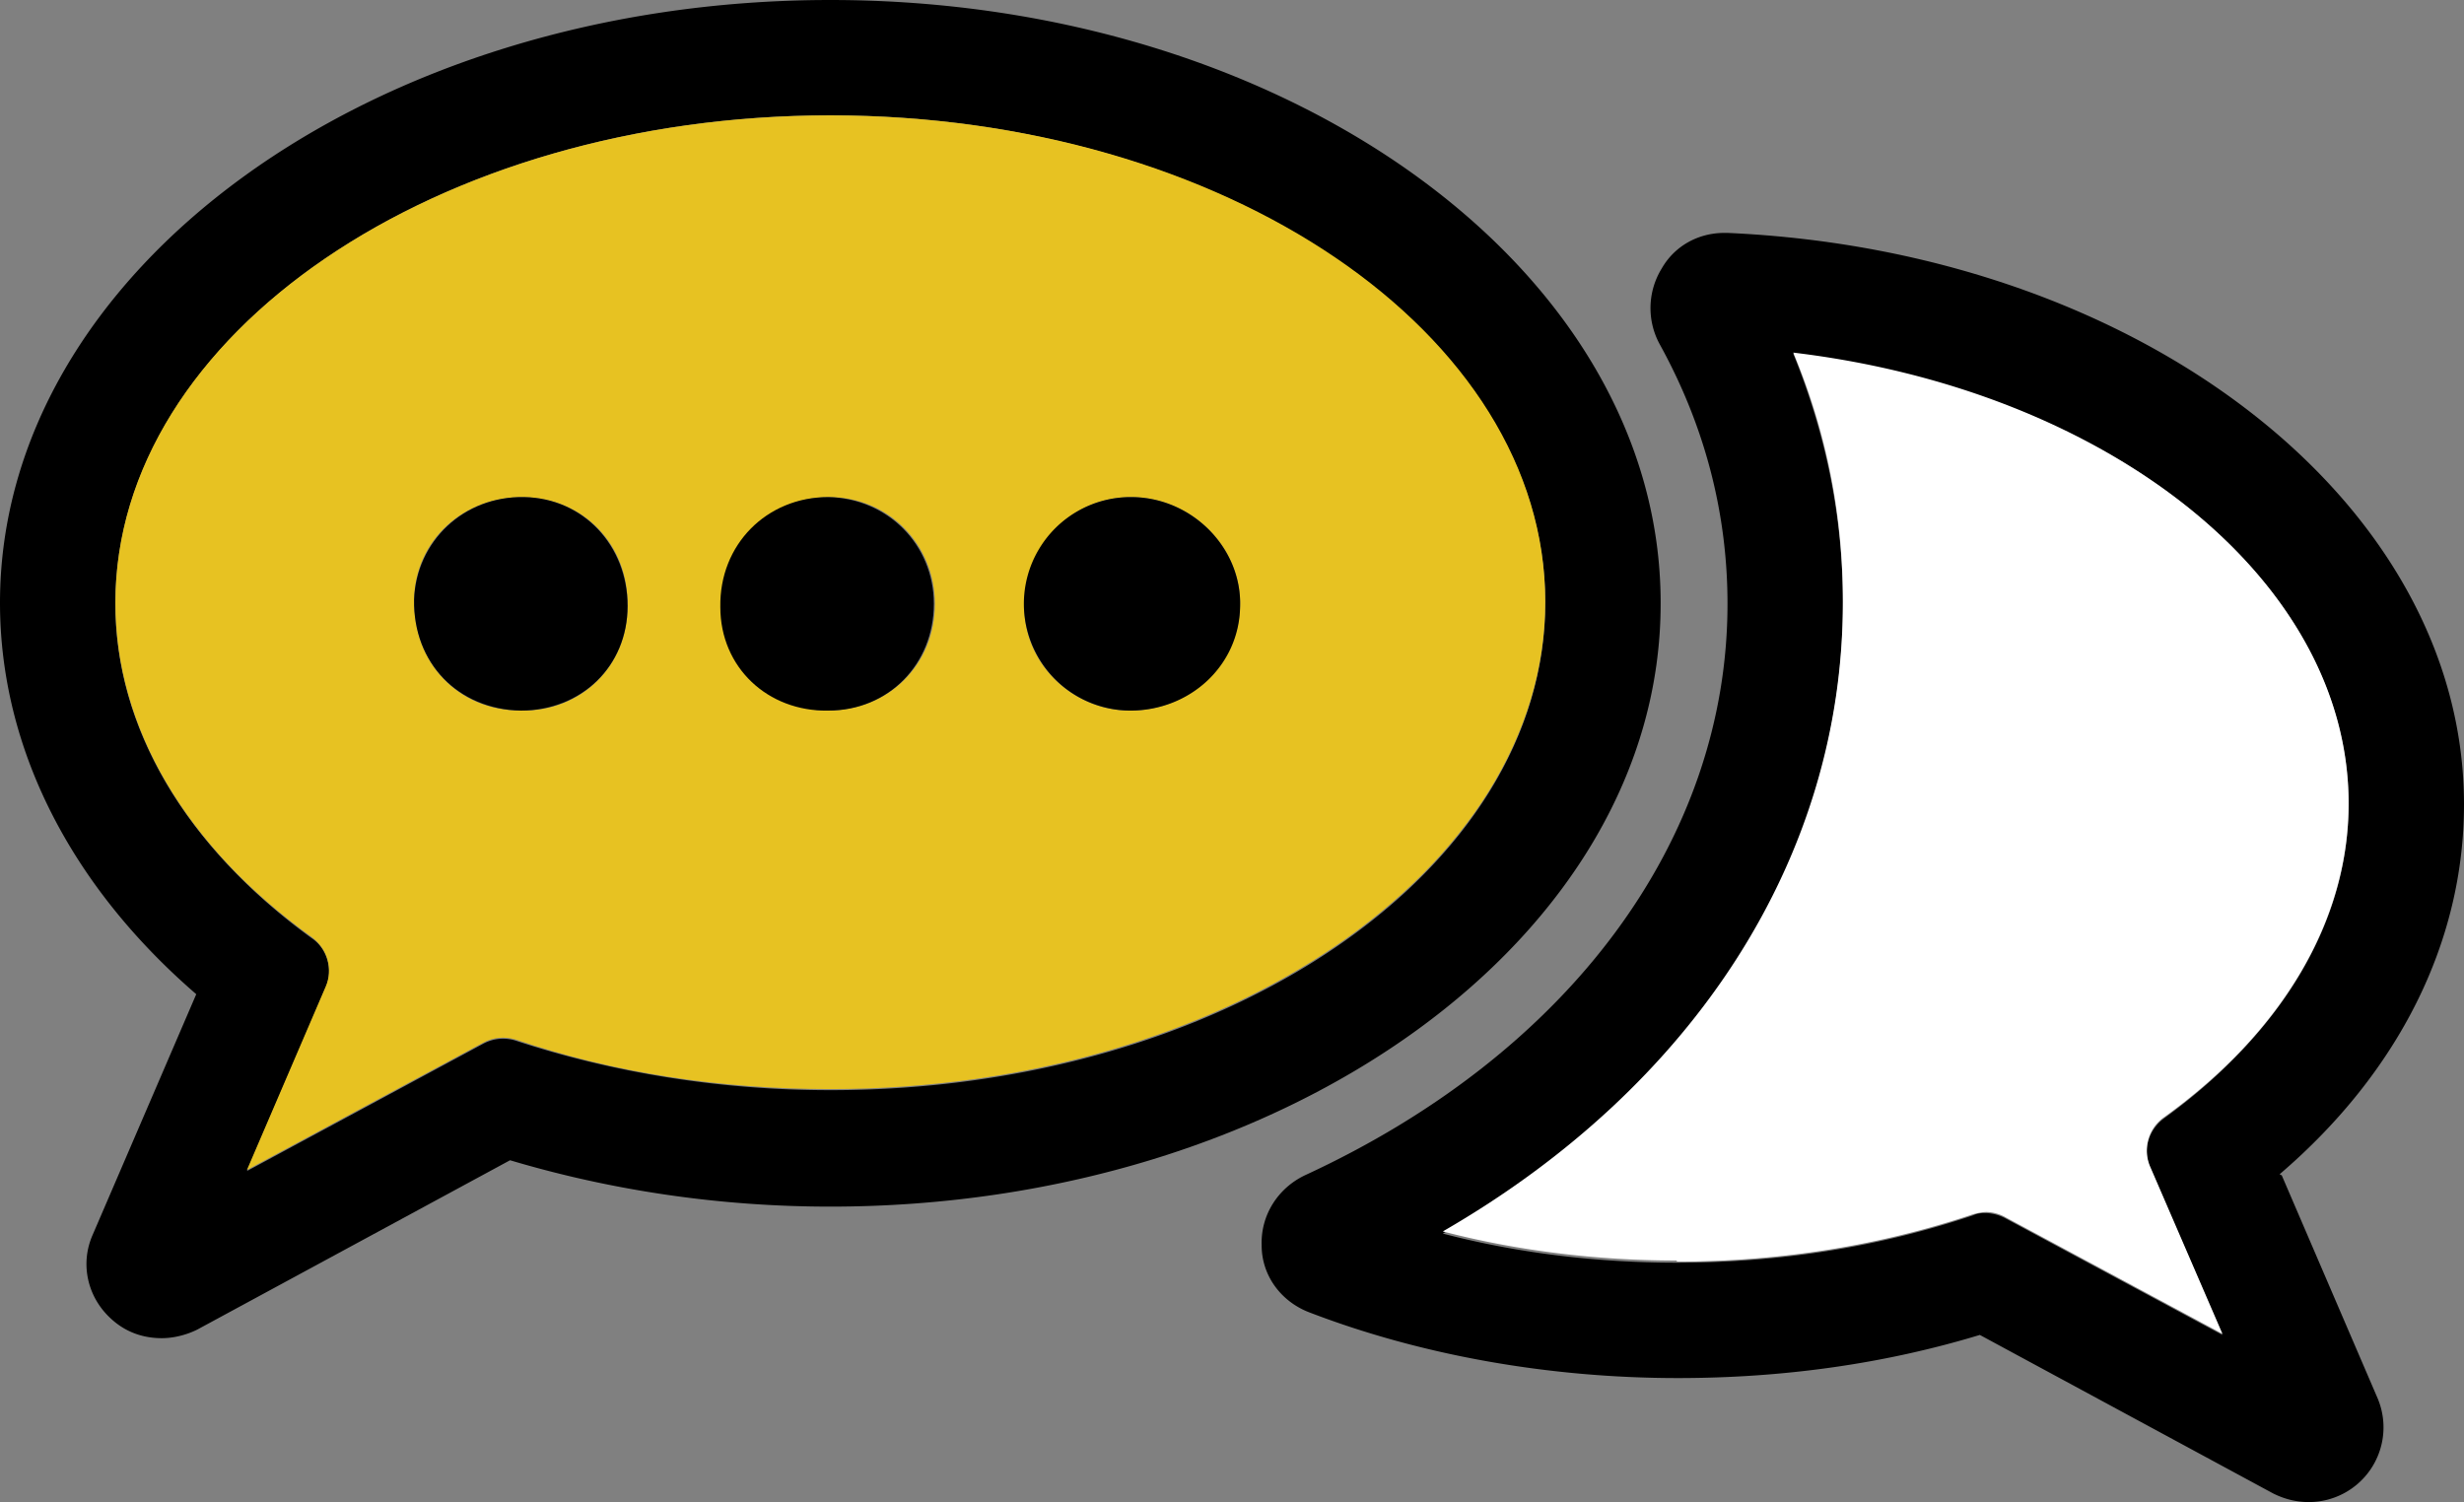
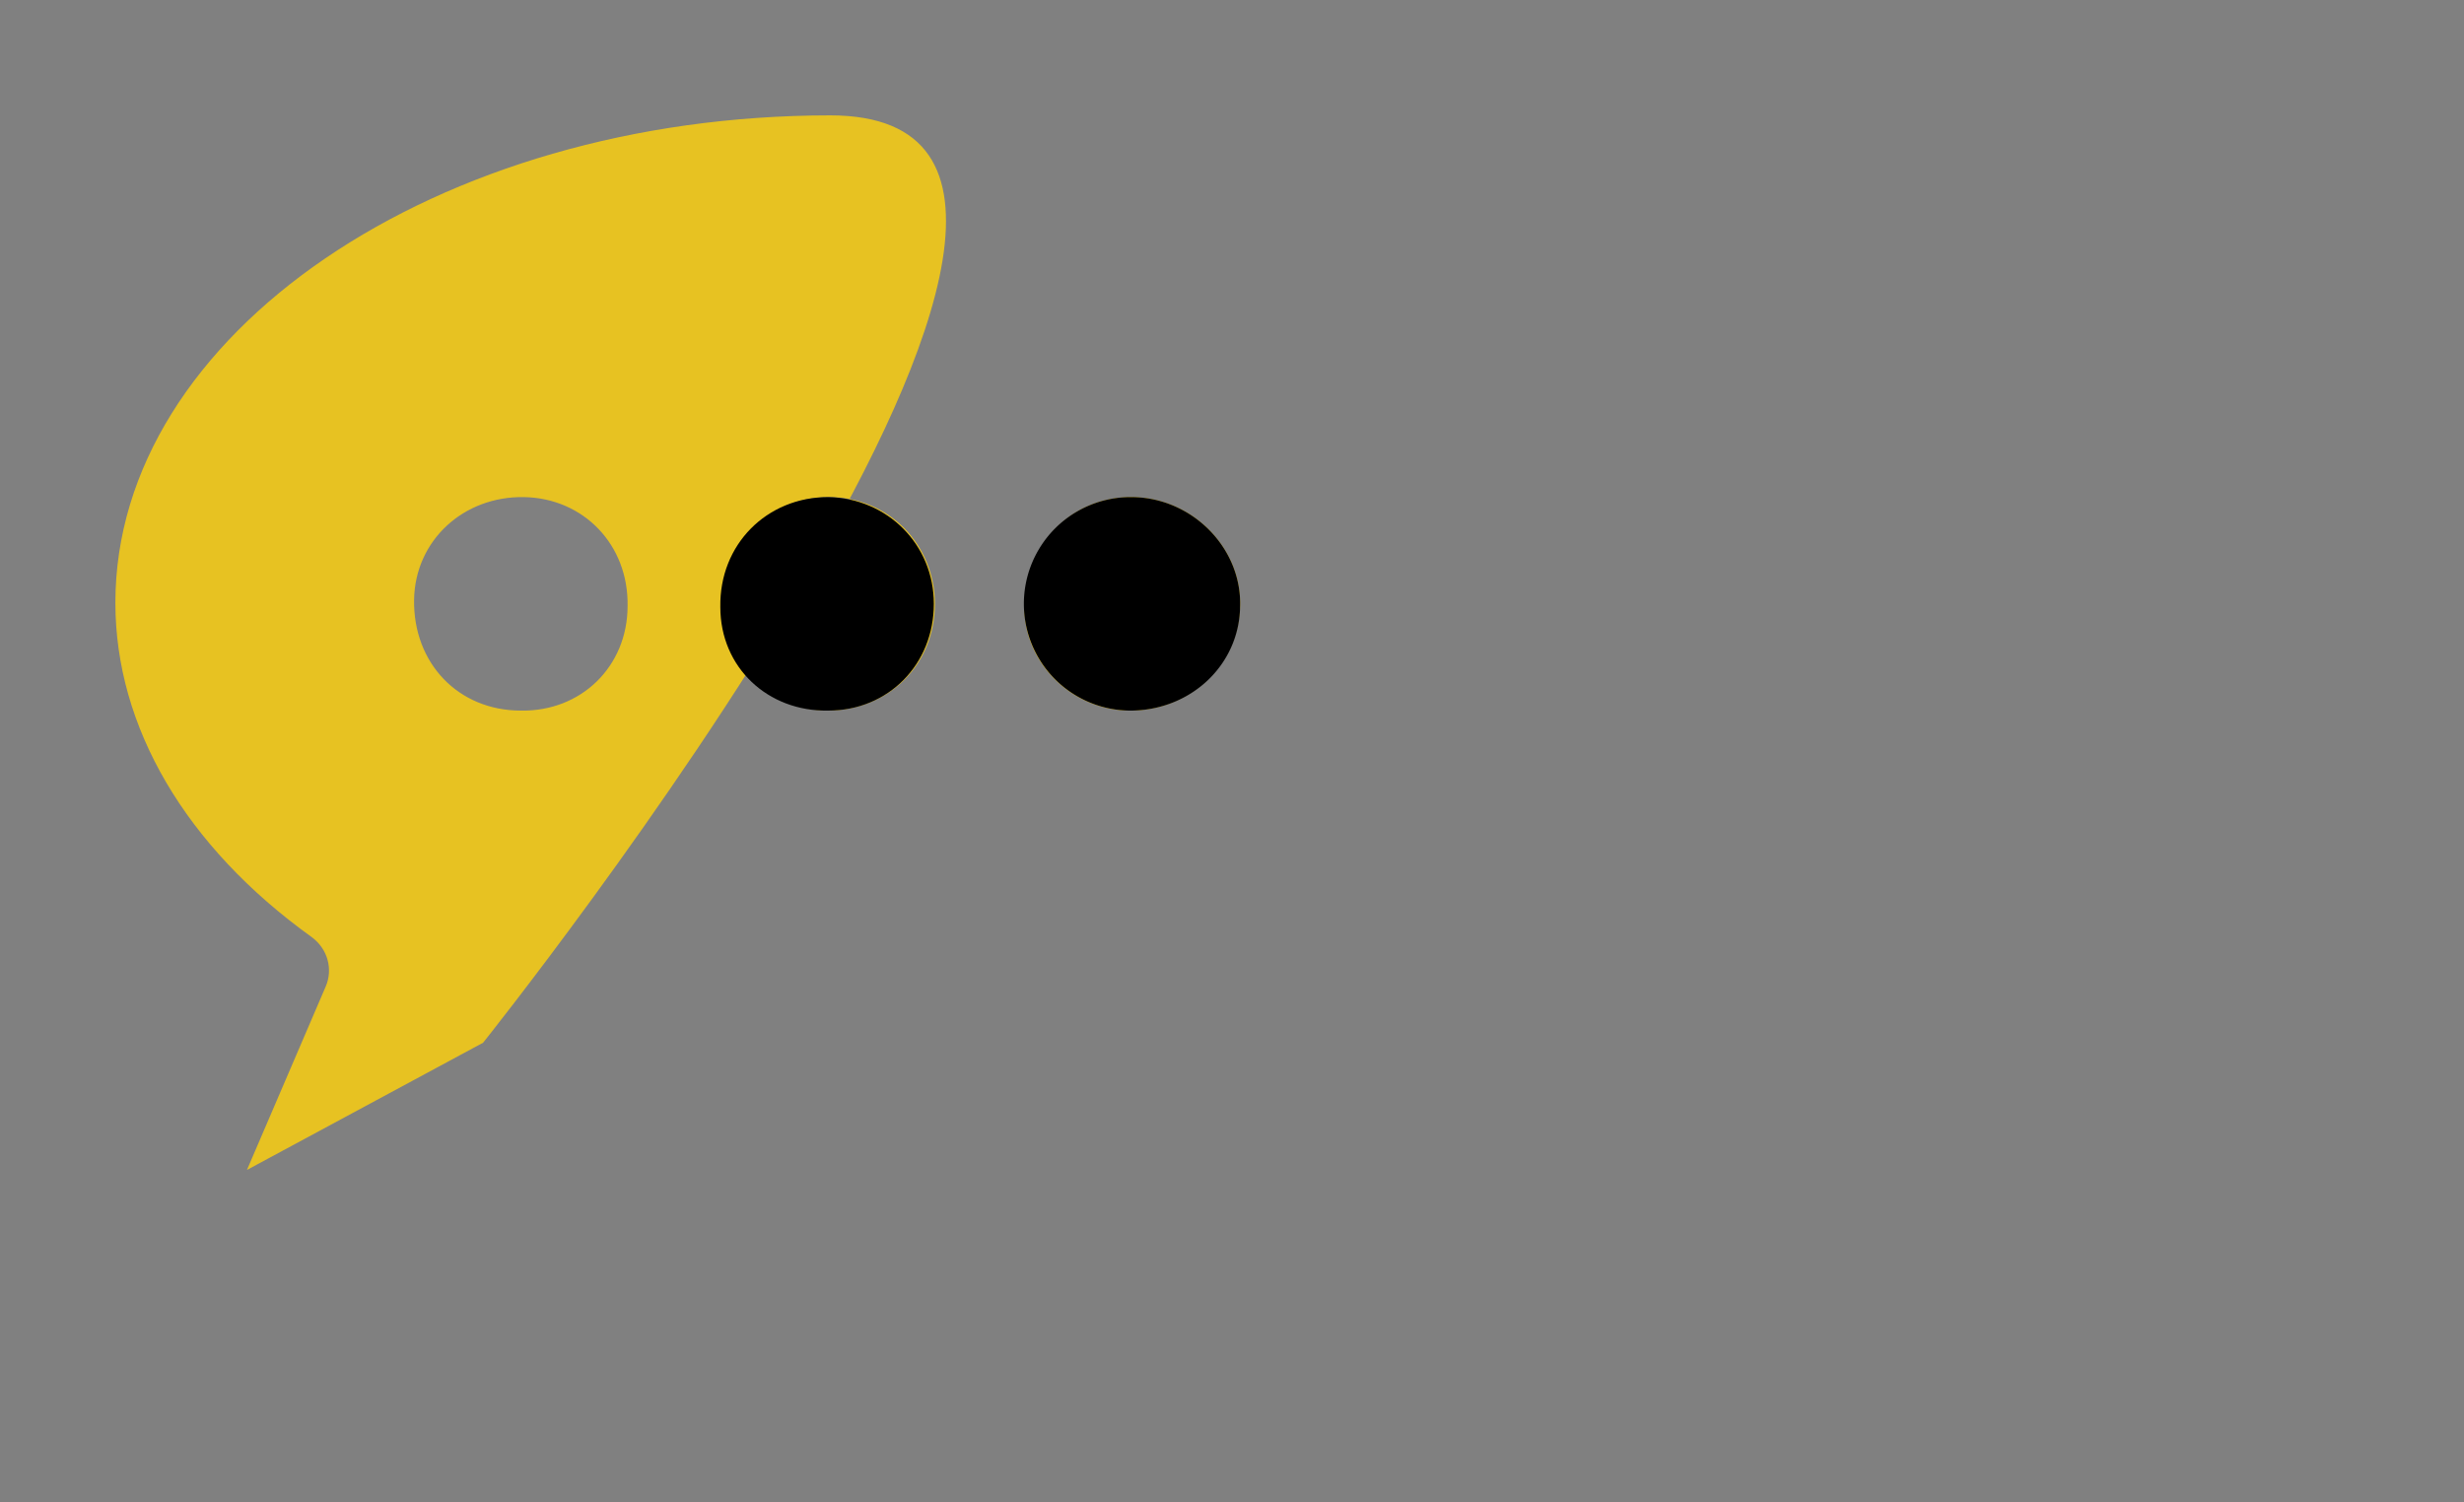
<svg xmlns="http://www.w3.org/2000/svg" data-bbox="0 0 22.85 13.93" viewBox="0 0 22.85 13.93" data-type="color">
  <rect x="0" y="0" width="22.85" height="13.93" fill="#808080" stroke="none" />
  <g>
-     <path d="M15.4 5.59C15.4 2.51 11.95 0 7.7 0S0 2.51 0 5.59c0 1.34.65 2.62 1.82 3.63l-.96 2.23c-.12.27-.05.58.17.78.13.12.29.18.47.18.11 0 .23-.03.33-.08l2.9-1.57c.94.28 1.94.43 2.97.43 4.25 0 7.7-2.51 7.7-5.59Zm-7.7 4.52c-1.02 0-2.01-.16-2.92-.46a.391.391 0 0 0-.3.03l-2.19 1.18.73-1.7c.07-.16.02-.36-.13-.46-1.17-.85-1.82-1.95-1.82-3.1 0-2.5 2.98-4.53 6.63-4.53s6.63 2.03 6.63 4.52-2.97 4.52-6.63 4.52Z" fill="#000000" data-color="1" />
-     <path d="M21.14 10.89c1.11-.95 1.71-2.16 1.71-3.43 0-2.8-3-5.13-6.83-5.3h-.03c-.24 0-.46.12-.58.33a.7.7 0 0 0-.02.7c.42.76.63 1.57.63 2.41 0 2.19-1.47 4.17-3.92 5.3-.25.12-.41.37-.4.65 0 .28.18.52.44.62 1.04.4 2.23.61 3.42.61.97 0 1.91-.13 2.8-.4l2.72 1.47c.1.05.21.08.33.08a.693.693 0 0 0 .64-.96l-.89-2.07Zm-4.05-5.3c0-.8-.16-1.57-.46-2.31 2.94.35 5.15 2.1 5.15 4.18 0 1.08-.61 2.11-1.71 2.91-.15.11-.2.3-.13.46l.67 1.55-2.01-1.08a.407.407 0 0 0-.18-.05c-.04 0-.08 0-.12.02-.86.29-1.78.44-2.75.44-.75 0-1.48-.09-2.17-.27 2.34-1.35 3.71-3.48 3.71-5.84Z" fill="#000000" data-color="1" />
-     <path d="M7.7 1.07c-3.65 0-6.63 2.03-6.63 4.52 0 1.15.65 2.26 1.82 3.1.15.11.2.3.13.46l-.73 1.7 2.19-1.18c.09-.05.2-.06.3-.03.91.31 1.9.46 2.92.46 3.65 0 6.63-2.03 6.63-4.52S11.36 1.07 7.7 1.07ZM4.83 6.59c-.58 0-1-.44-.99-1.03.01-.55.46-.96 1.02-.95.55.01.97.44.96 1.01 0 .56-.43.98-.99.97Zm2.86 0c-.56 0-1-.41-1-.96 0-.58.43-1.02 1-1.02.55 0 .98.44.98.99 0 .56-.42.98-.98.99Zm2.79 0c-.55 0-1-.46-.98-.99.02-.56.44-.99.99-.99.56 0 1.03.47 1.01 1.02-.02.54-.47.96-1.02.96Z" fill="#e7c222" data-color="2" />
-     <path d="M15.55 11.7c.96 0 1.89-.15 2.75-.44.04-.01.08-.02.12-.02.06 0 .13.02.18.05l2.01 1.08-.67-1.55a.377.377 0 0 1 .13-.46c1.1-.79 1.71-1.83 1.71-2.91 0-2.07-2.22-3.83-5.15-4.18.31.74.46 1.51.46 2.31 0 2.36-1.37 4.49-3.71 5.84.69.18 1.43.27 2.17.27Z" fill="#ffffff" data-color="3" />
+     <path d="M7.7 1.07c-3.65 0-6.63 2.03-6.63 4.52 0 1.15.65 2.26 1.82 3.1.15.11.2.3.13.46l-.73 1.7 2.19-1.18S11.36 1.07 7.7 1.07ZM4.83 6.59c-.58 0-1-.44-.99-1.03.01-.55.46-.96 1.02-.95.55.01.97.44.96 1.01 0 .56-.43.98-.99.97Zm2.86 0c-.56 0-1-.41-1-.96 0-.58.43-1.02 1-1.02.55 0 .98.44.98.99 0 .56-.42.98-.98.99Zm2.79 0c-.55 0-1-.46-.98-.99.02-.56.44-.99.99-.99.56 0 1.03.47 1.01 1.02-.02.54-.47.96-1.02.96Z" fill="#e7c222" data-color="2" />
    <path d="M10.49 4.61a.99.99 0 0 0-.01 1.98c.56 0 1.01-.42 1.02-.96.02-.55-.45-1.02-1.01-1.02Z" fill="#000000" data-color="1" />
-     <path d="M4.86 4.61c-.56-.01-1 .41-1.02.95-.01.59.41 1.02.99 1.03.56 0 .99-.41.99-.97s-.41-1-.96-1.01Z" fill="#000000" data-color="1" />
    <path d="M7.68 4.61c-.57 0-1.01.44-1 1.02 0 .56.44.97 1 .96.56 0 .98-.43.98-.99 0-.55-.43-.98-.98-.99Z" fill="#000000" data-color="1" />
  </g>
</svg>